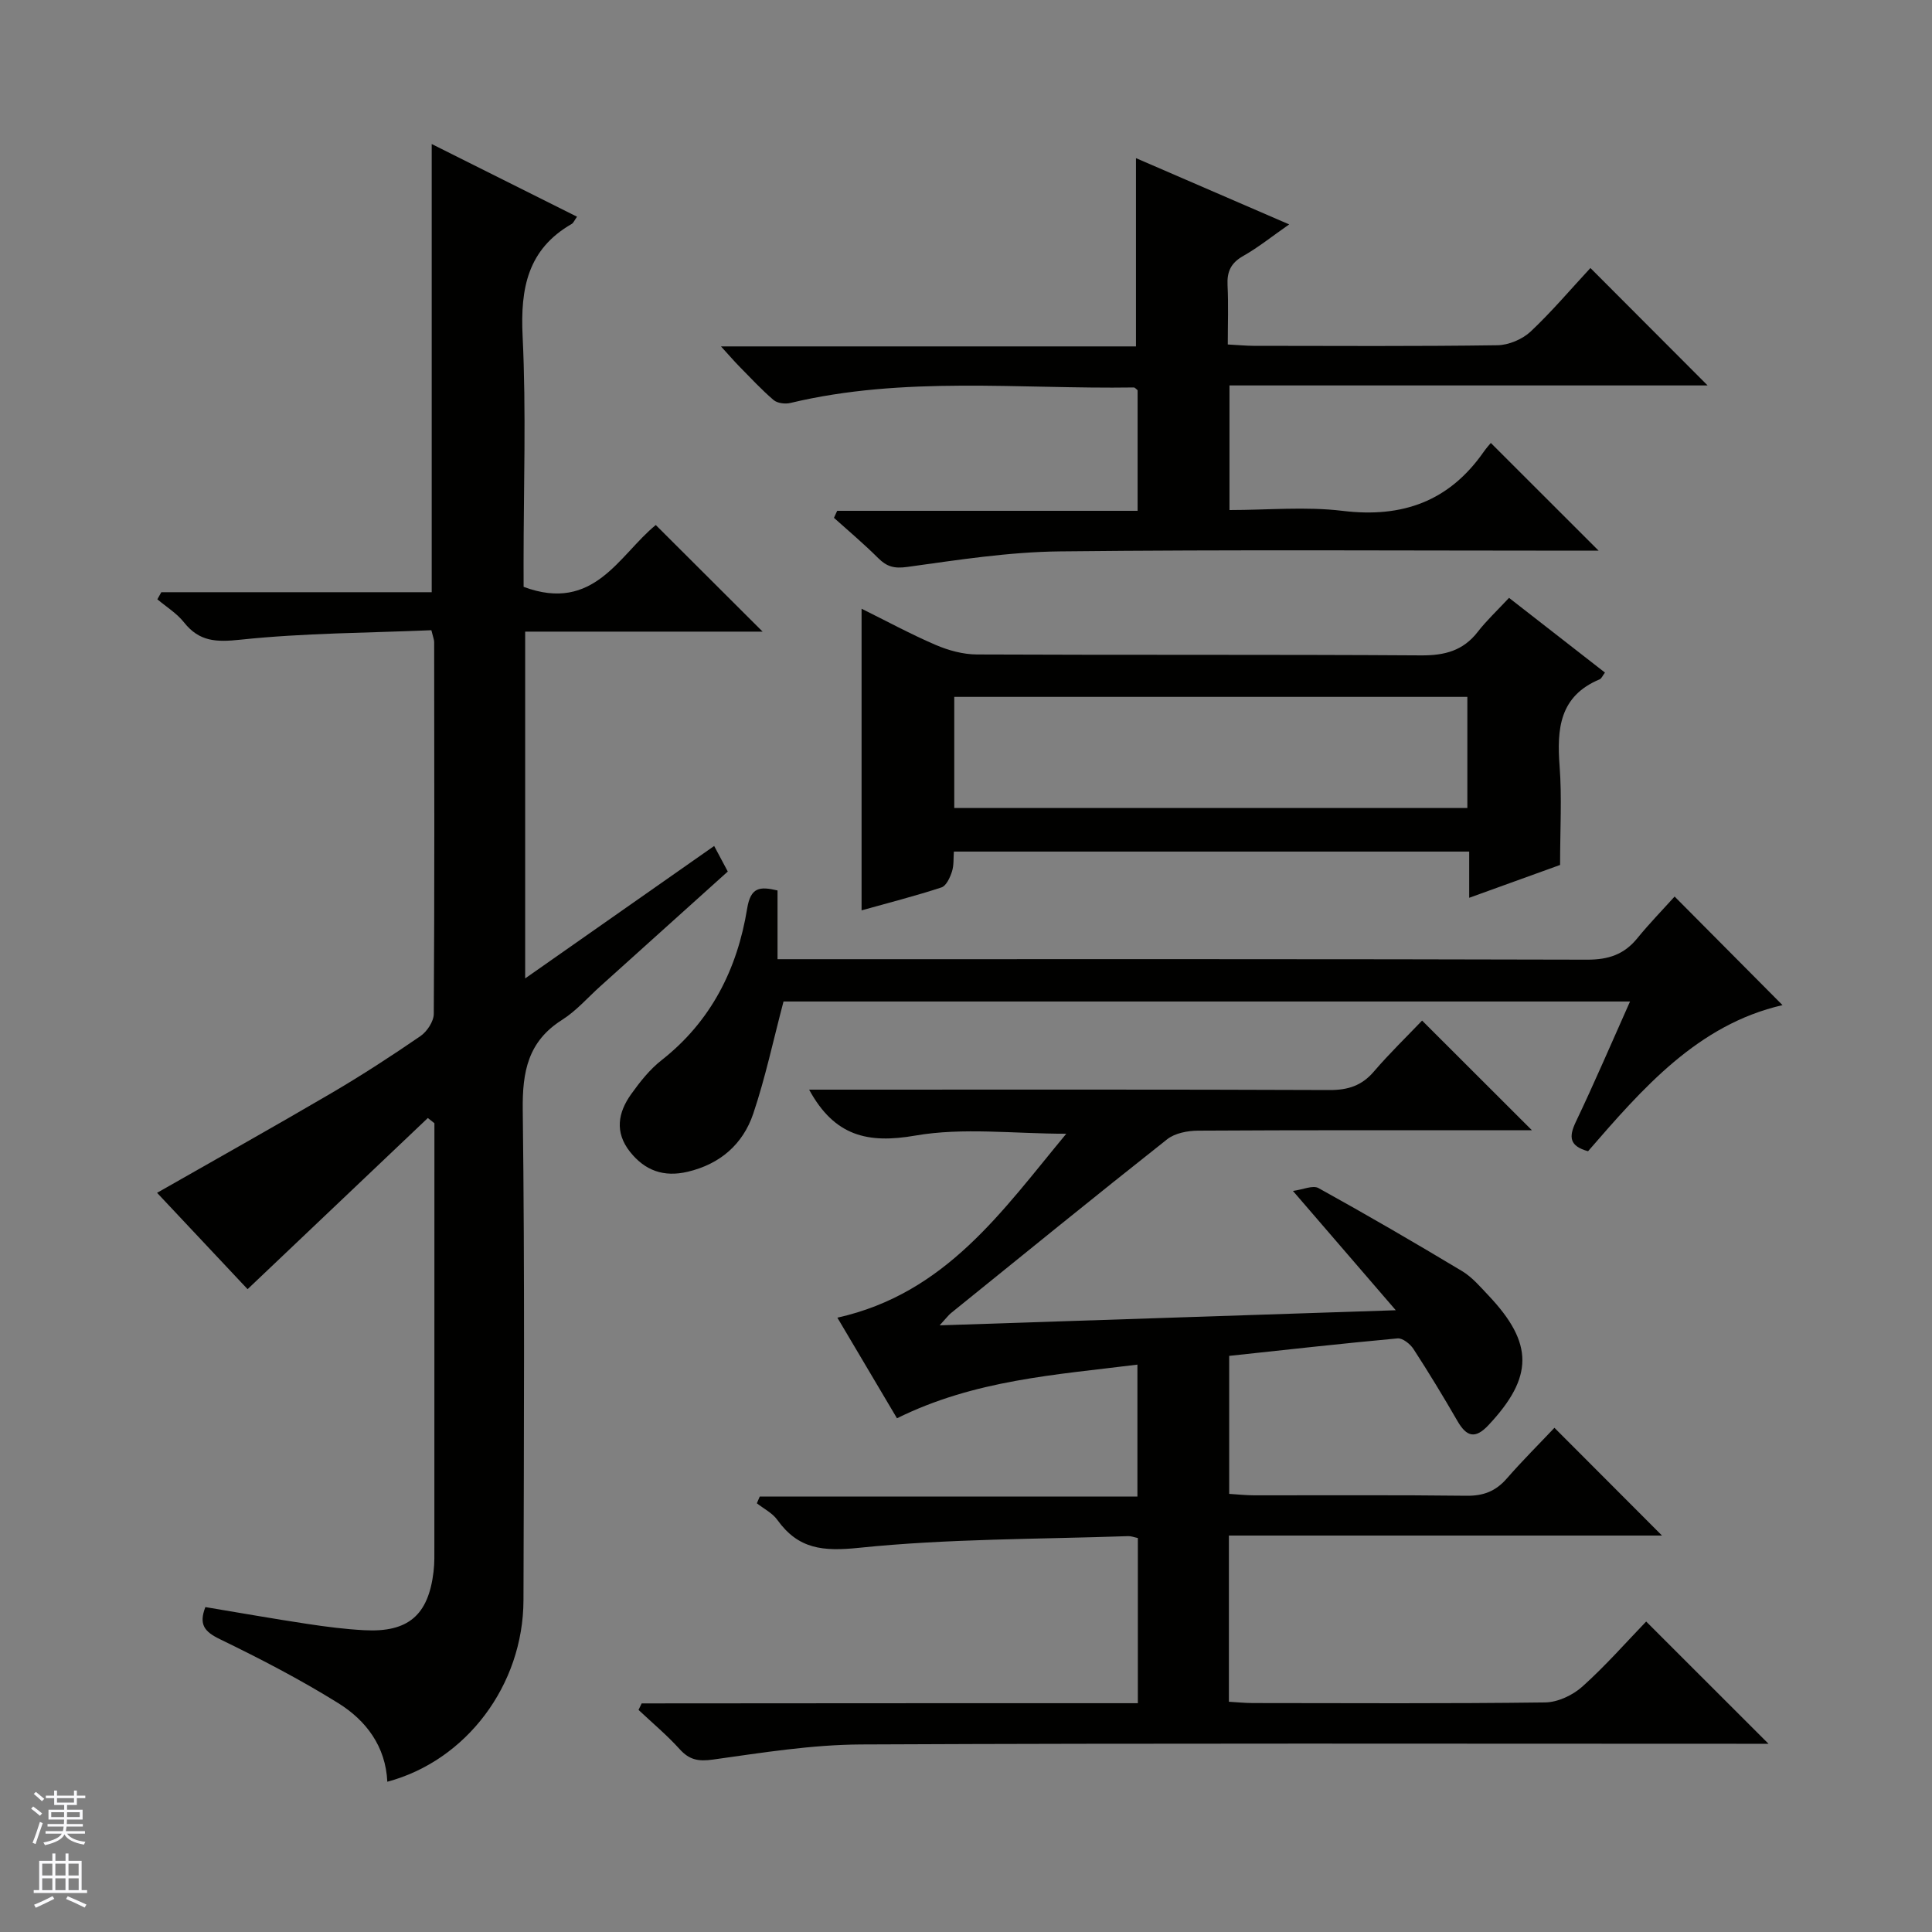
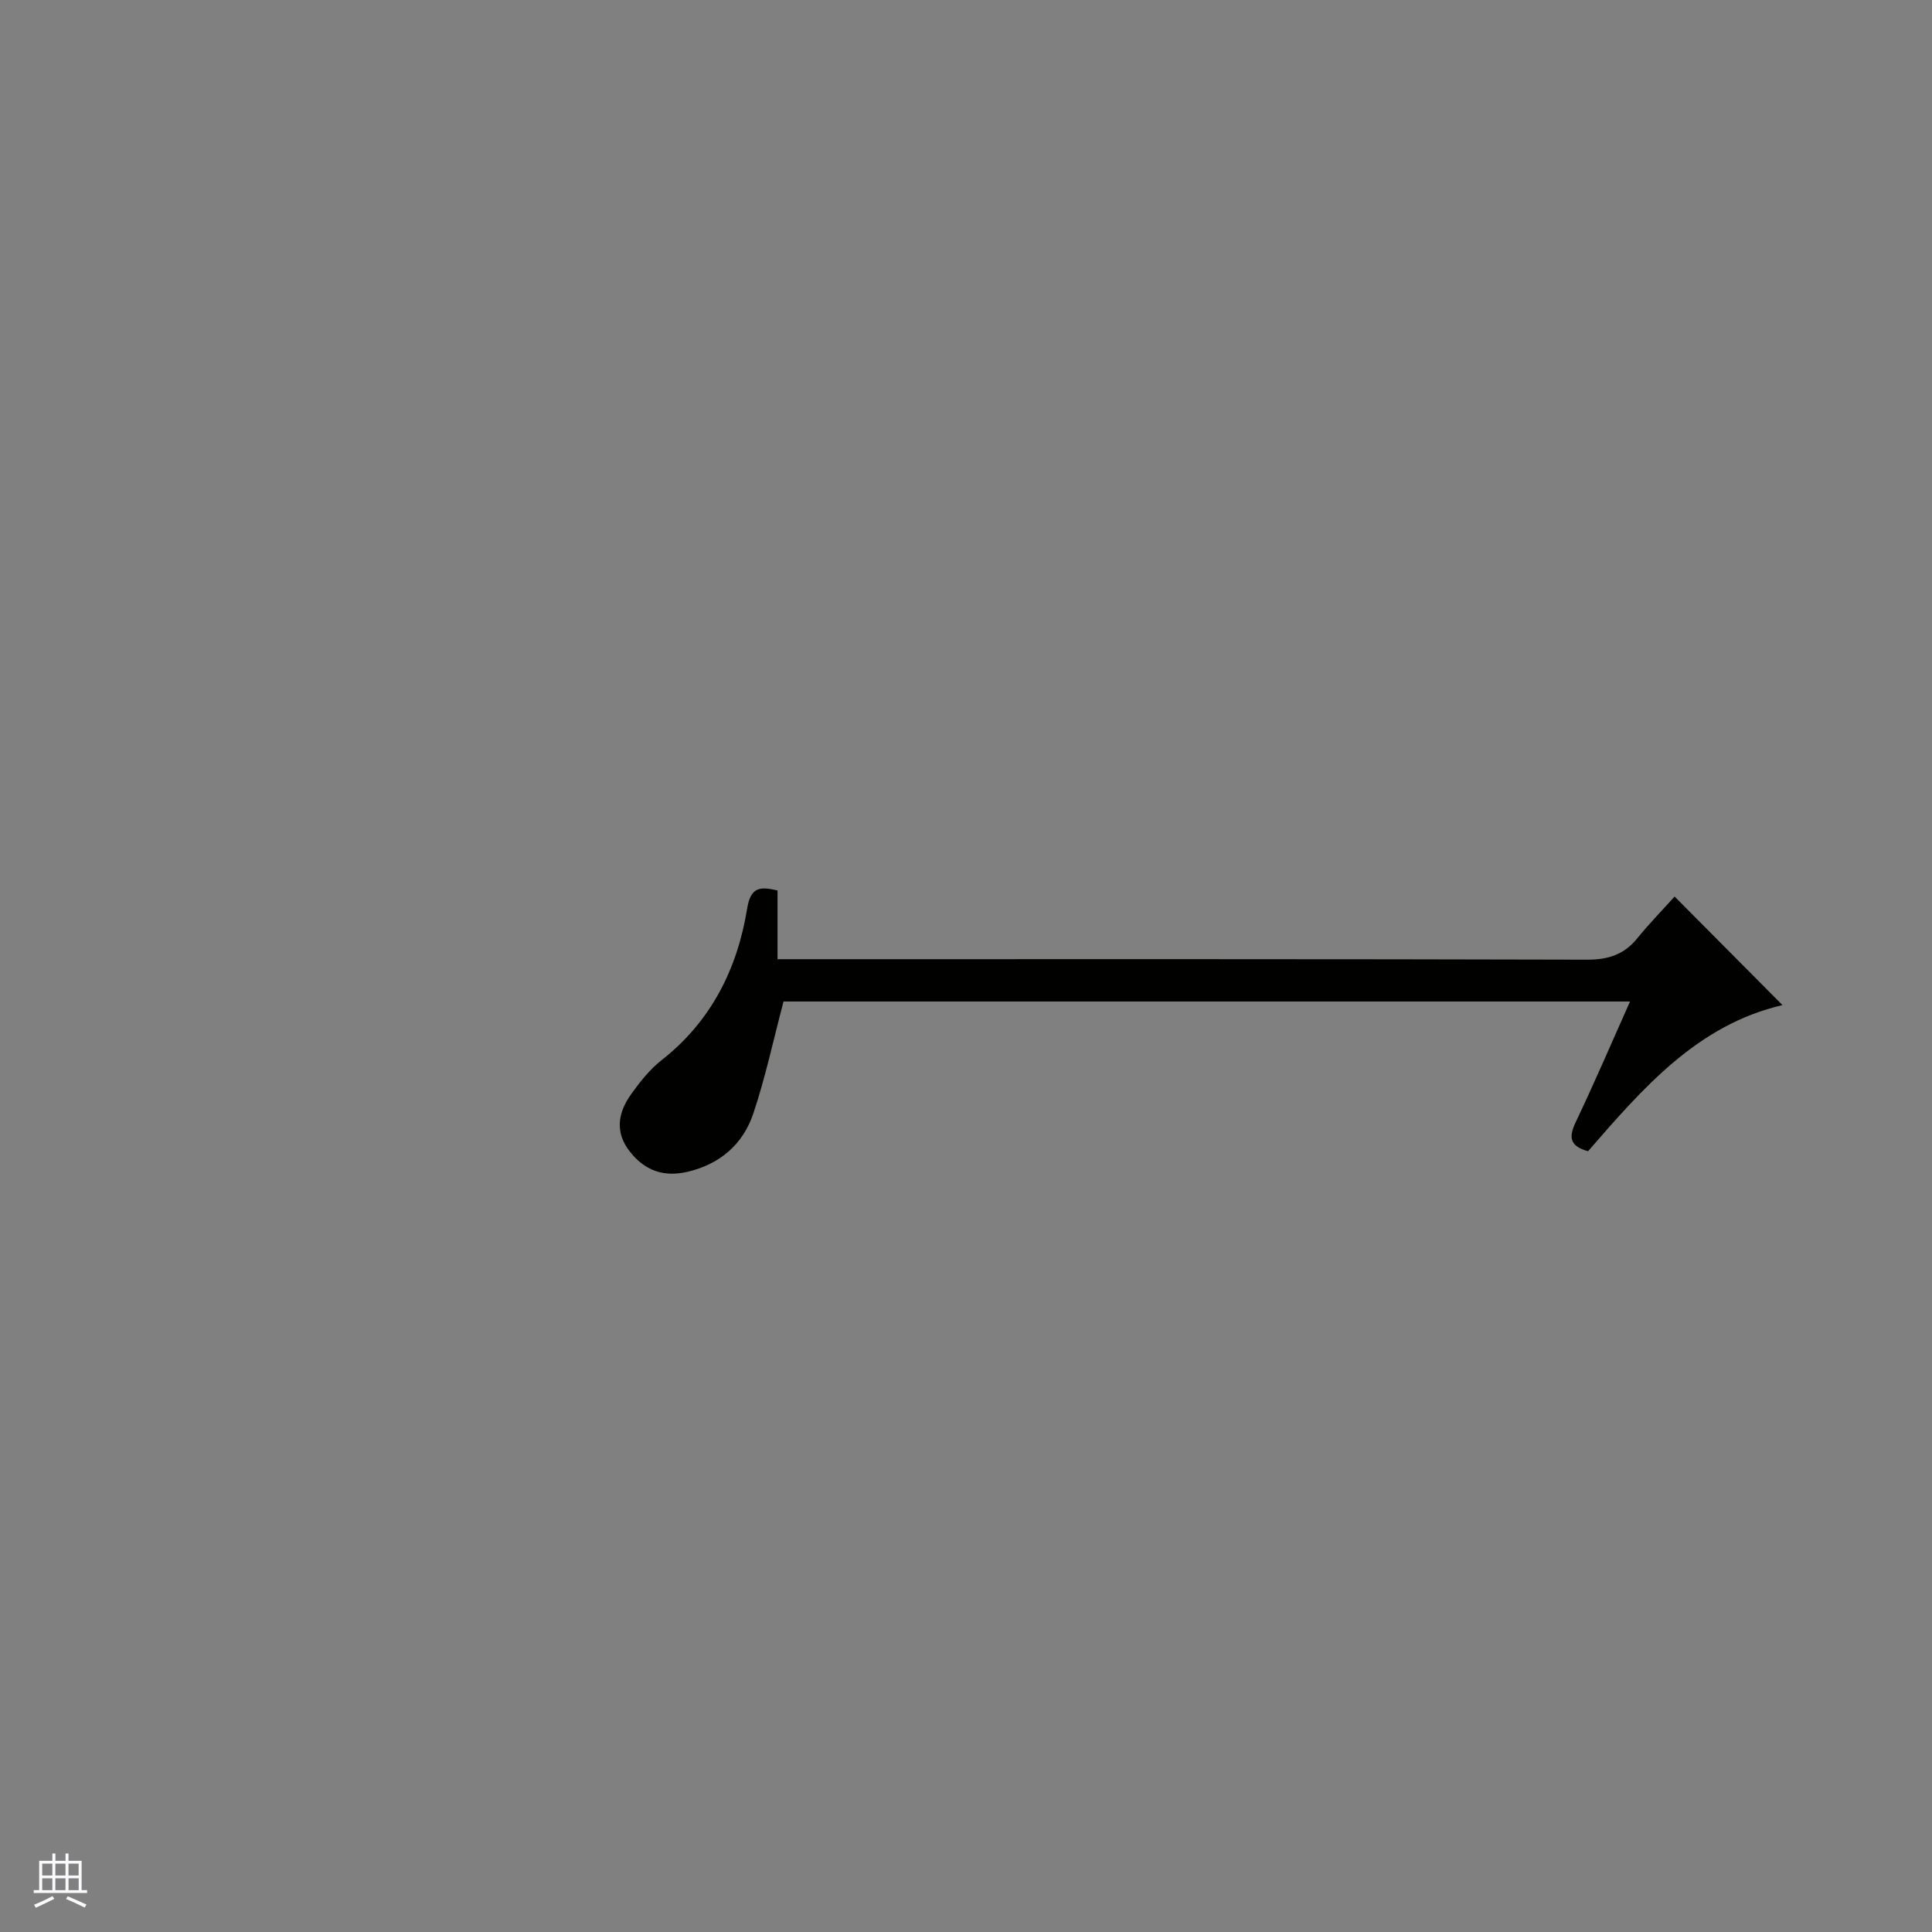
<svg xmlns="http://www.w3.org/2000/svg" enable-background="new 0 0 400 400" viewBox="0 0 400 400">
  <rect x="0" y="0" width="400" height="400" fill="#808080" stroke="none" />
  <g fill="#010100">
-     <path d="m108.41 121.5c14.61 5.45 19.76-6.61 27.36-12.8 7.41 7.4 14.67 14.63 22.12 22.07-16.15 0-32.5 0-49.16 0v71.8c13.36-9.36 26.05-18.25 39.13-27.42.98 1.85 1.81 3.41 2.82 5.29-8.9 8.01-17.66 15.9-26.42 23.78-2.6 2.34-4.95 5.07-7.87 6.92-7.08 4.47-8.26 10.73-8.16 18.66.42 33.83.24 67.66.15 101.49-.04 17.59-11.83 33.23-28.19 37.6-.34-7.32-4.39-12.69-10.17-16.28-7.87-4.9-16.15-9.19-24.5-13.24-3.19-1.55-4.4-3.03-3-6.64 7.03 1.17 14.02 2.41 21.04 3.47 3.94.6 7.91 1.11 11.88 1.32 9.07.48 13.25-3.11 14.32-12.11.22-1.81.17-3.66.17-5.49.01-27.5.01-55 .01-82.49 0-1.63 0-3.26 0-4.88-.45-.36-.91-.72-1.36-1.08-12.3 11.68-24.6 23.36-37.32 35.44-6.06-6.45-12.48-13.29-18.74-19.95 12.16-6.94 24.16-13.65 36.02-20.6 6.31-3.7 12.47-7.7 18.5-11.84 1.37-.94 2.76-3.04 2.77-4.61.16-25.66.11-51.33.08-76.99 0-.46-.21-.93-.58-2.44-13.1.56-26.38.57-39.52 1.96-5.02.53-8.51.43-11.7-3.59-1.48-1.87-3.65-3.2-5.51-4.77.27-.49.55-.98.82-1.47h55.98c0-31.19 0-61.72 0-92.79 10.11 5.05 20.01 10 30.09 15.05-.56.77-.74 1.28-1.1 1.49-9.12 5.25-10.65 13.32-10.17 23.21.76 15.63.2 31.32.2 46.99.01 1.79.01 3.58.01 4.94z" />
-     <path d="m235.58 352.63c0-11.81 0-22.9 0-34.2-.76-.15-1.38-.41-1.99-.39-18.6.65-37.29.51-55.76 2.42-7.47.77-12.55.27-16.89-5.78-1.02-1.43-2.81-2.31-4.24-3.44.2-.47.4-.93.6-1.4h78.19c0-9.48 0-18.17 0-27.31-16.91 2.12-33.67 3.14-49.78 11.11-3.93-6.63-8-13.5-12.34-20.83 22.49-5.02 34.15-22.13 47.39-38.08-10.91 0-21.35-1.34-31.26.38-9.84 1.71-16.73.13-21.98-9.51h5.79c33.99 0 67.99-.06 101.98.08 3.8.01 6.65-.9 9.15-3.82 3.24-3.78 6.83-7.25 9.99-10.56 7.77 7.76 15.03 15.01 22.74 22.71-1.72 0-3.43 0-5.13 0-21.33 0-42.66-.05-63.99.08-2.16.01-4.79.51-6.41 1.79-15.02 11.87-29.87 23.95-44.76 35.99-.46.37-.81.86-2.34 2.53 31.83-1.06 62.29-2.07 94.44-3.13-7.49-8.69-13.95-16.19-21.29-24.7 2.06-.27 4.12-1.24 5.29-.59 10.02 5.54 19.92 11.3 29.73 17.19 2.09 1.26 3.78 3.26 5.49 5.07 9.36 9.91 9.28 16.87.01 26.78-2.79 2.99-4.57 2.46-6.47-.83-2.91-5.04-5.93-10.02-9.1-14.9-.68-1.04-2.24-2.28-3.28-2.19-11.56 1.06-23.1 2.36-34.87 3.62v28.57c1.68.1 3.43.3 5.18.3 14.66.02 29.33-.09 43.99.09 3.47.04 6-.94 8.27-3.53 3.28-3.76 6.82-7.28 9.9-10.54 7.71 7.72 14.95 14.97 22.27 22.31-29.46 0-59.44 0-89.67 0v34.41c1.75.1 3.36.27 4.98.27 20.16.02 40.33.13 60.49-.13 2.62-.03 5.71-1.49 7.7-3.27 4.82-4.32 9.11-9.22 13.22-13.48 8.69 8.68 16.96 16.94 25.33 25.31-1.4 0-3.15 0-4.91 0-60.99 0-121.98-.14-182.97.14-10.23.05-20.48 1.71-30.65 3.13-3.02.42-4.88.08-6.89-2.14-2.63-2.91-5.67-5.45-8.53-8.14.22-.45.43-.9.65-1.35 34.16-.04 68.33-.04 102.73-.04z" />
-     <path d="m329.28 55.49c8.54 8.56 16.26 16.29 24.26 24.31-32.9 0-65.76 0-98.99 0v25.8c7.9 0 15.77-.76 23.44.17 12.35 1.5 22.04-1.97 29.19-12.22.57-.82 1.25-1.56 1.48-1.84 7.61 7.6 14.94 14.93 22.32 22.3-1.13 0-2.86 0-4.59 0-35.65 0-71.3-.24-106.94.15-10.56.11-21.13 1.77-31.62 3.22-2.7.37-4.22-.05-6.01-1.83-2.92-2.92-6.09-5.58-9.16-8.34.22-.48.45-.96.67-1.45h62.2c0-8.83 0-16.9 0-24.97-.28-.21-.54-.57-.79-.57-23.73.36-47.6-2.42-71.1 3.21-1.08.26-2.7.06-3.48-.61-2.53-2.16-4.79-4.62-7.13-6.99-1.01-1.03-1.95-2.13-3.76-4.11h85.92c0-13.28 0-25.84 0-38.98 10.21 4.42 20.61 8.92 31.72 13.72-3.45 2.4-6.35 4.74-9.54 6.55-2.55 1.45-3.36 3.26-3.22 6.06.2 3.95.05 7.91.05 12.25 2.1.11 3.72.27 5.34.28 16.82.02 33.65.12 50.47-.12 2.34-.03 5.17-1.23 6.89-2.83 4.44-4.19 8.42-8.9 12.38-13.16z" />
-     <path d="m332.29 139.25c-.5.65-.71 1.24-1.1 1.4-8.33 3.47-8.88 10.27-8.29 18 .49 6.43.1 12.93.1 20.43-5.29 1.91-11.75 4.25-18.82 6.8 0-3.48 0-6.37 0-9.57-35.71 0-70.96 0-106.69 0-.11 1.33.03 2.83-.4 4.15-.4 1.23-1.17 2.94-2.17 3.27-5.33 1.75-10.78 3.14-16.54 4.75 0-20.95 0-41.43 0-62.45 5.04 2.49 10.08 5.23 15.33 7.49 2.66 1.14 5.68 1.97 8.55 1.98 30.66.14 61.31-.01 91.97.19 4.86.03 8.68-.95 11.72-4.87 1.83-2.36 4.04-4.42 6.48-7.04 6.83 5.31 13.32 10.37 19.86 15.47zm-28.49 5.03c-35.69 0-70.9 0-106.23 0v23h106.23c0-7.75 0-15.18 0-23z" />
    <path d="m346.71 185.62c7.79 7.84 14.93 15.02 22.34 22.48-17.56 4.04-28.98 17.25-40.26 30.25-3.87-1.07-4.01-2.95-2.55-6.04 3.85-8.07 7.37-16.3 11.24-24.96-59 0-117.5 0-175.26 0-2.11 7.98-3.75 15.75-6.27 23.23-2.14 6.33-6.87 10.45-13.61 12.03-4.9 1.14-8.8-.22-11.91-4.15-3.21-4.06-2.47-8.12.24-11.92 1.82-2.55 3.85-5.12 6.29-7.03 10.27-8.06 15.69-18.89 17.73-31.4.73-4.46 2.61-4.61 6.29-3.75v14.23h6.64c53.66 0 107.33-.05 160.99.1 4.39.01 7.65-1.07 10.39-4.45 2.51-3.08 5.3-5.94 7.71-8.62z" />
  </g>
-   <path d="m6.45 374.46.42-.45c.65.47 1.27.95 1.85 1.44l-.45.49c-.66-.56-1.26-1.06-1.83-1.48m.93 7.33-.63-.26c.55-1.36 1.05-2.8 1.52-4.33.19.1.38.19.59.27-.46 1.29-.95 2.73-1.48 4.32m-.38-10.38.44-.42c.43.34 1.01.82 1.74 1.44l-.49.49c-.53-.51-1.09-1.01-1.69-1.51m2.5.35h1.72v-1.04h.59v1.04h3.52v-1.04h.59v1.04h1.75v.53h-1.75v1.42h-2.03v.97h3.22v2.03h-3.24c0 .35-.01.66-.03.93h3.32v.53h-3.37c-.03.27-.08.58-.15.94h3.96v.53h-3.71c.67.92 1.93 1.48 3.79 1.68-.13.24-.23.44-.29.59-2.13-.38-3.48-1.08-4.04-2.12-.43.97-1.77 1.72-4.03 2.23-.09-.19-.2-.37-.33-.55 2.1-.42 3.37-1.03 3.81-1.83h-3.36v-.53h3.58c.08-.29.13-.61.16-.94h-3.33v-.53h3.39c.02-.27.04-.58.04-.93h-3.23v-2.03h3.25v-.97h-2.07v-1.42h-1.73zm1.12 3.44v1h2.65c.01-.3.02-.44.01-.4v-.25-.35zm1.19-2h3.52v-.91h-3.52zm4.71 2h-2.63v.59c0 .15-.01.28-.01.4h2.64z" fill="#fafafc" />
  <path d="m13.55 383.74h.63v1.52h2.72v6.07h1.13v.6h-11.05v-.6h1.13v-6.07h2.73v-1.52h.63v1.52h2.1v-1.52zm-2.68 8.83.38.56c-1.24.63-2.53 1.25-3.85 1.85-.1-.21-.21-.42-.34-.63 1.36-.55 2.63-1.15 3.81-1.78m-2.13-4.27h2.1v-2.45h-2.1zm0 3.04h2.1v-2.46h-2.1zm2.72-3.04h2.1v-2.45h-2.1zm0 3.04h2.1v-2.46h-2.1zm6.07 3.6c-1.41-.71-2.7-1.3-3.86-1.78l.35-.56c1.45.62 2.75 1.19 3.88 1.72zm-1.25-9.09h-2.1v2.45h2.1zm-2.09 5.49h2.1v-2.46h-2.1z" fill="#fafafc" />
</svg>